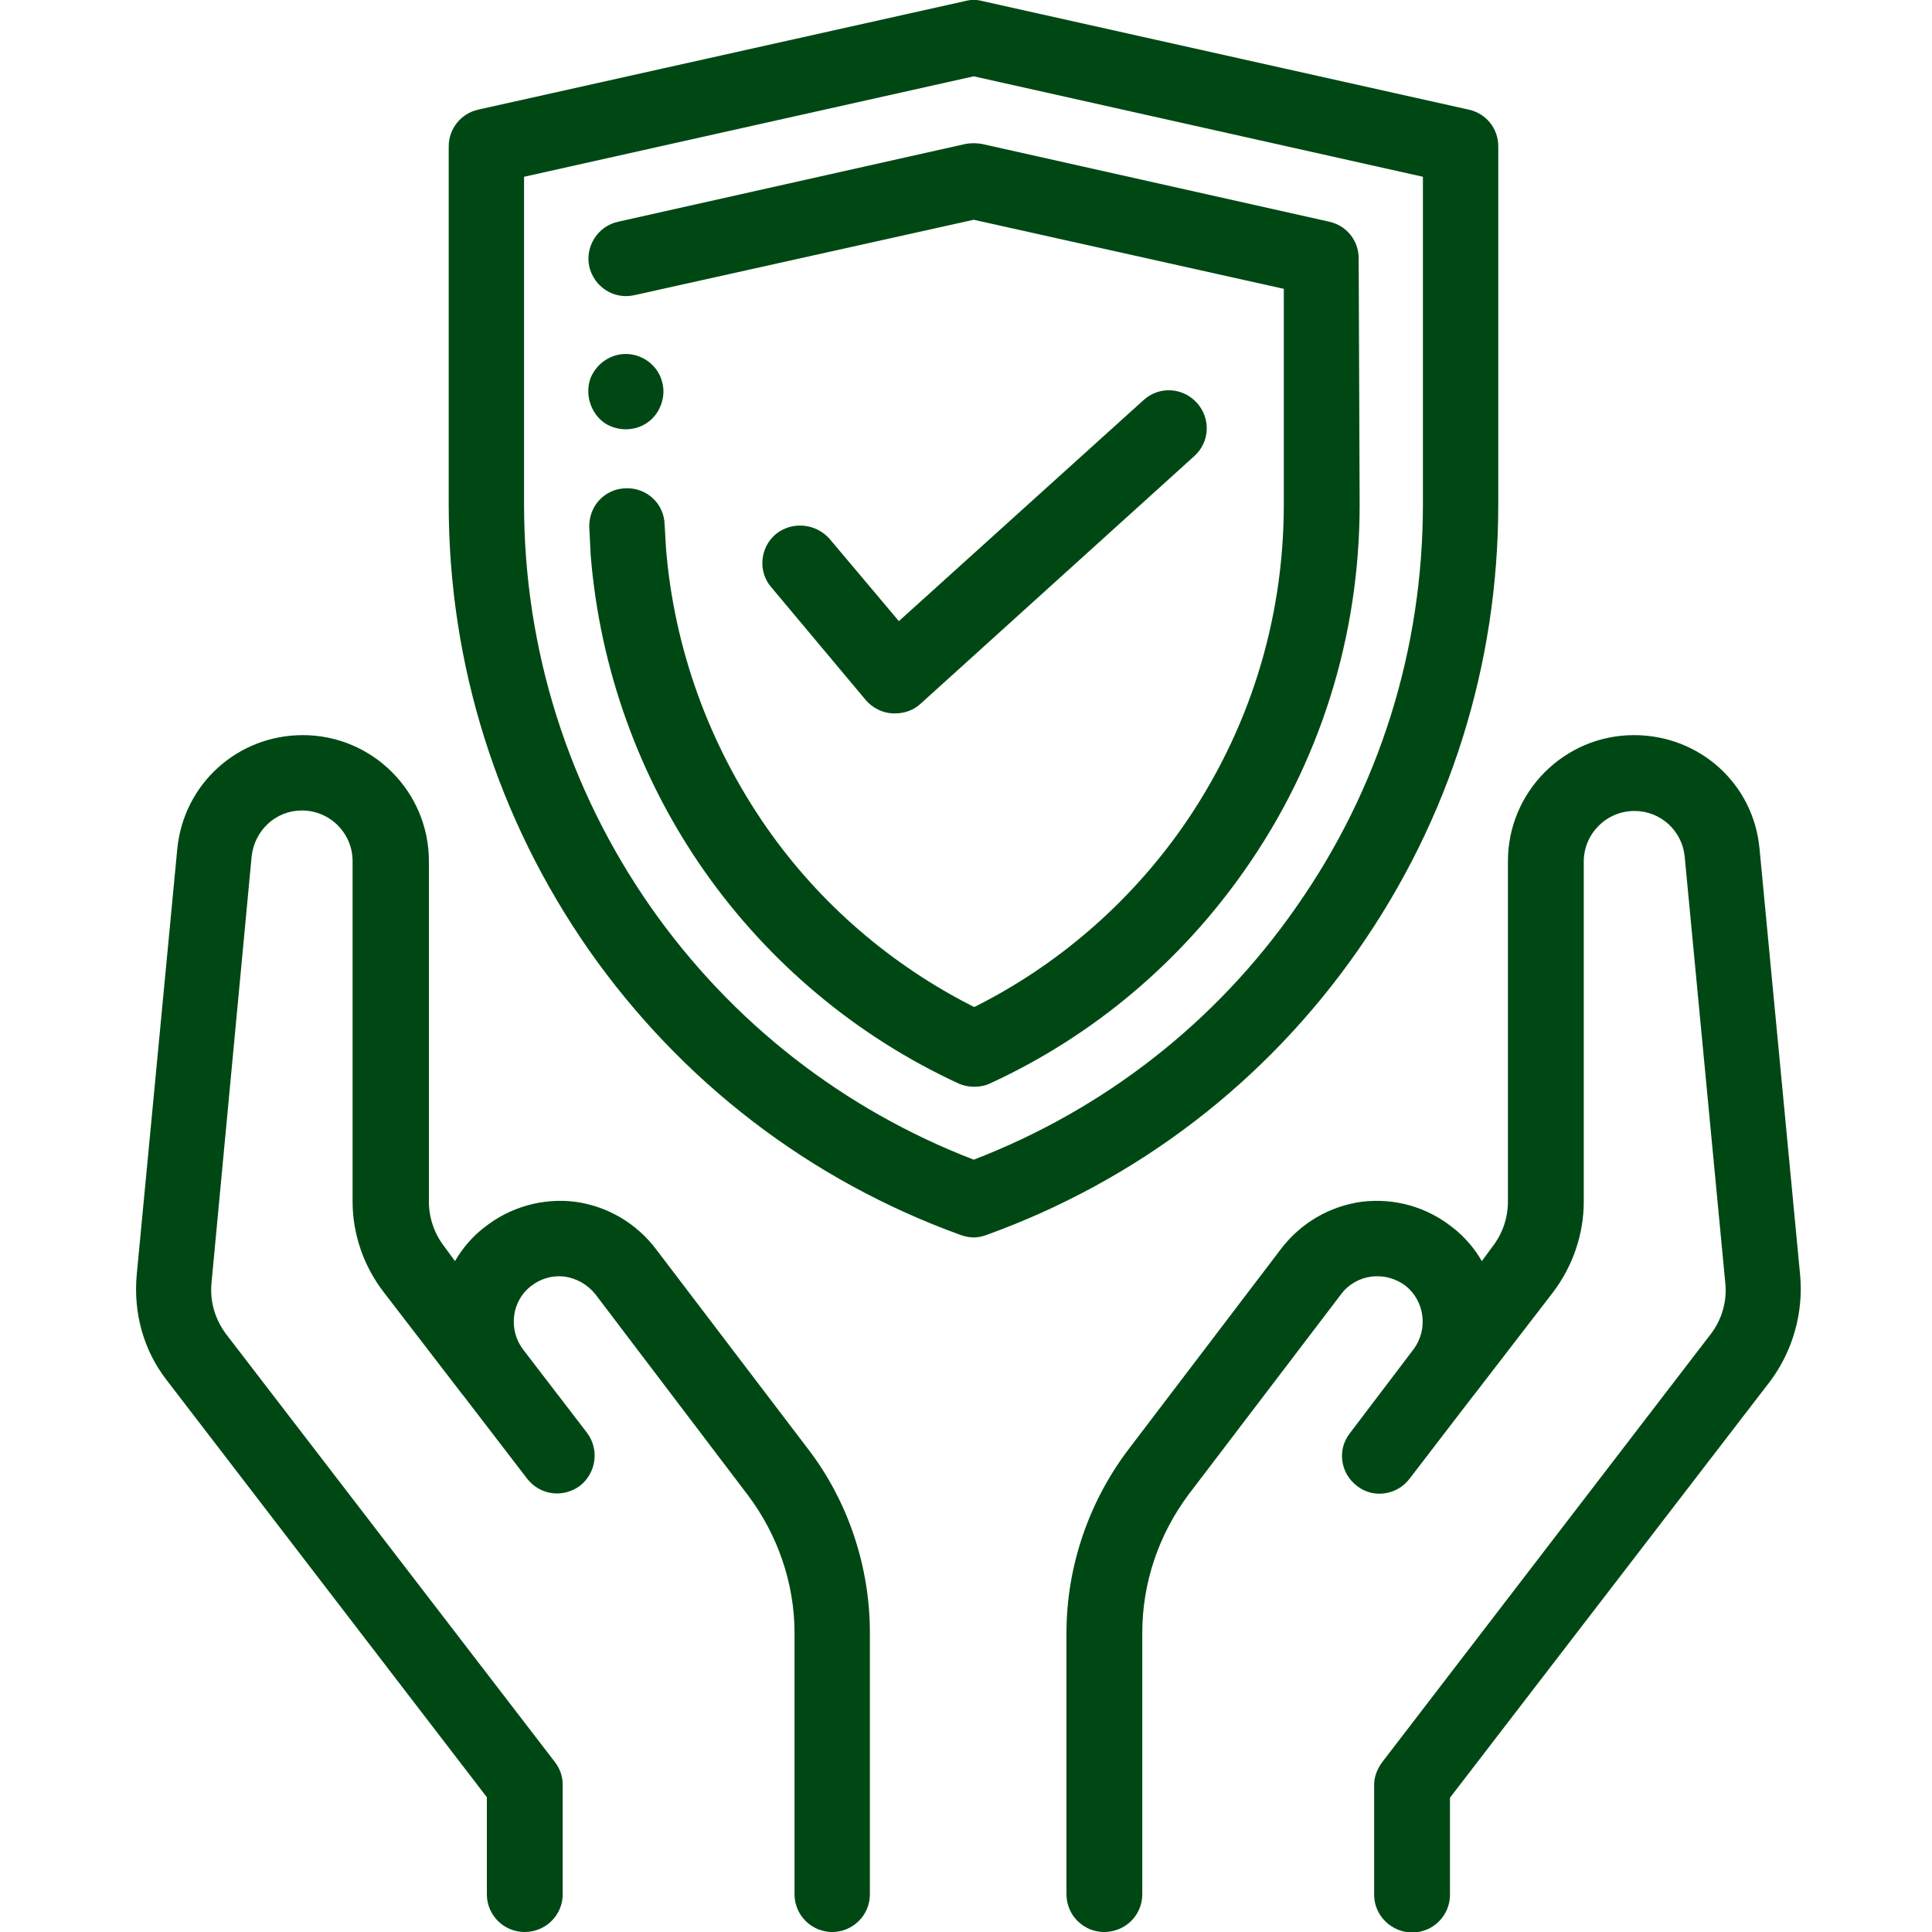
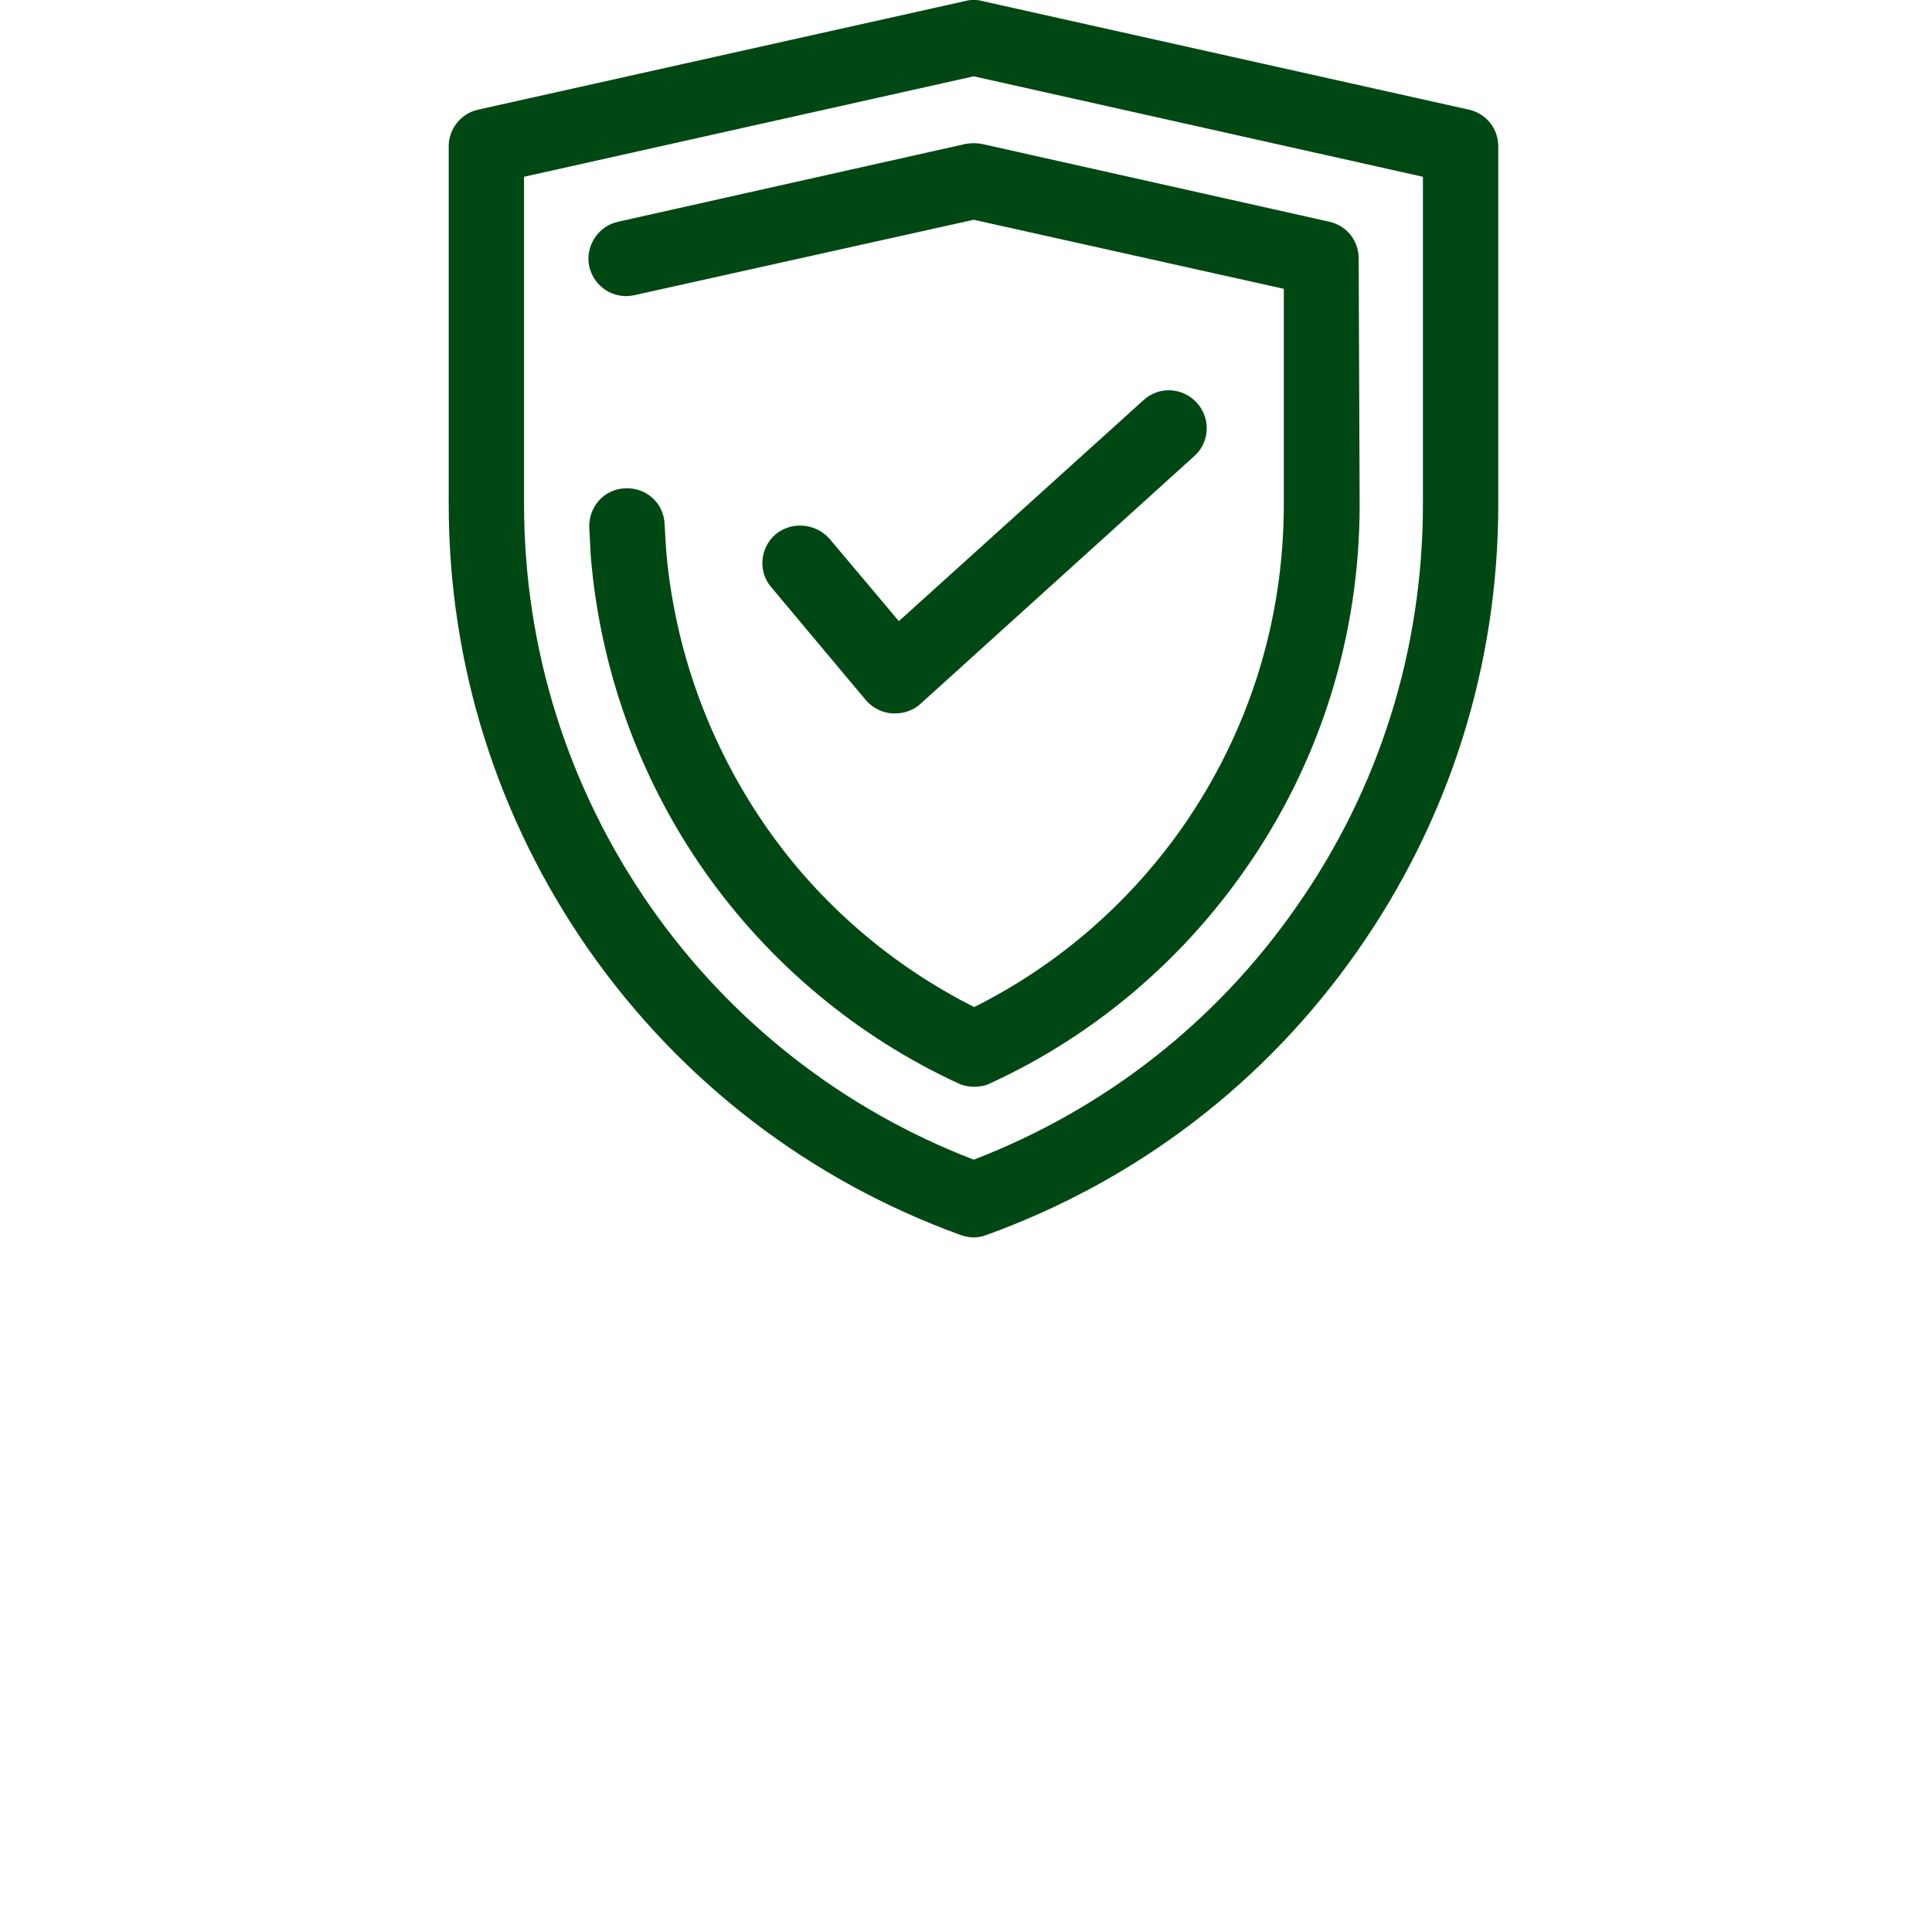
<svg xmlns="http://www.w3.org/2000/svg" version="1.2" baseProfile="tiny-ps" viewBox="0 0 40 40" width="40" height="40">
  <title>proprete#004813-svg</title>
  <style>
		tspan { white-space:pre }
		.shp0 { fill: #004813 } 
	</style>
  <path id="Layer" fill-rule="evenodd" class="shp0" d="M20.42 25.57C20.34 25.6 20.25 25.62 20.16 25.62C20.07 25.62 19.98 25.6 19.89 25.57C16.77 24.44 14.11 22.4 12.2 19.68C10.3 16.96 9.29 13.77 9.29 10.44L9.29 3.03C9.29 2.67 9.54 2.35 9.9 2.27L19.99 0.02C20.1 -0.01 20.22 -0.01 20.33 0.02L30.41 2.27C30.77 2.35 31.02 2.66 31.02 3.03L31.02 10.44C31.02 13.76 30.02 16.95 28.11 19.68C26.21 22.4 23.55 24.44 20.42 25.57ZM26.83 18.79C28.56 16.33 29.46 13.44 29.46 10.44L29.46 3.66L20.16 1.58L10.85 3.66L10.85 10.44C10.85 13.44 11.76 16.33 13.48 18.79C15.15 21.17 17.46 22.97 20.16 24.01C22.86 22.97 25.17 21.17 26.83 18.79Z" />
  <path id="Layer" class="shp0" d="M28.13 5.35C28.13 4.98 27.88 4.67 27.52 4.59L20.33 2.98C20.22 2.96 20.1 2.96 19.99 2.98L12.8 4.59C12.38 4.68 12.11 5.1 12.2 5.52C12.3 5.94 12.71 6.21 13.14 6.11L20.16 4.55L26.58 5.98L26.58 10.44C26.58 12.85 25.86 15.15 24.48 17.13C23.37 18.71 21.89 19.99 20.17 20.85C18.46 19.99 16.97 18.71 15.87 17.13C14.68 15.42 13.96 13.43 13.79 11.37C13.78 11.2 13.77 11.03 13.76 10.86C13.75 10.43 13.39 10.09 12.95 10.11C12.52 10.12 12.19 10.48 12.2 10.91C12.21 11.11 12.22 11.3 12.23 11.5C12.42 13.84 13.23 16.1 14.58 18.03C15.92 19.94 17.74 21.46 19.84 22.43C19.95 22.48 20.06 22.5 20.17 22.5C20.28 22.5 20.4 22.48 20.5 22.43C22.61 21.46 24.42 19.94 25.76 18.03C27.33 15.8 28.15 13.17 28.15 10.45L28.13 5.35L28.13 5.35Z" />
  <path id="Layer" class="shp0" d="M17.93 14.5C18.07 14.66 18.27 14.76 18.48 14.77C18.5 14.77 18.51 14.77 18.54 14.77C18.73 14.77 18.92 14.7 19.06 14.57L24.73 9.44C25.05 9.15 25.07 8.66 24.78 8.34C24.49 8.02 24 7.99 23.68 8.28L18.61 12.86L17.17 11.15C16.88 10.83 16.39 10.79 16.06 11.06C15.73 11.34 15.69 11.84 15.97 12.16L17.93 14.5Z" />
-   <path id="Layer" class="shp0" d="M13.58 25.86C13.17 25.32 12.57 24.97 11.9 24.88C11.23 24.8 10.56 24.99 10.03 25.41C9.78 25.6 9.57 25.85 9.42 26.11L9.2 25.81C8.99 25.54 8.88 25.21 8.88 24.88L8.88 17.83C8.88 16.39 7.71 15.22 6.27 15.22C4.92 15.22 3.8 16.23 3.67 17.58L2.83 26.4C2.76 27.18 2.97 27.95 3.44 28.56L10.08 37.21L10.08 39.22C10.08 39.65 10.43 40 10.86 40C11.3 40 11.65 39.65 11.65 39.22L11.65 36.95C11.65 36.77 11.59 36.61 11.48 36.47L4.68 27.62C4.45 27.31 4.34 26.94 4.38 26.55L5.21 17.73C5.27 17.19 5.71 16.78 6.25 16.78C6.83 16.78 7.3 17.25 7.3 17.83L7.3 24.88C7.3 25.55 7.53 26.22 7.95 26.76L9.58 28.88L9.59 28.89L10.91 30.61C11.18 30.96 11.66 31.02 12.01 30.76C12.35 30.49 12.41 30 12.15 29.66L10.83 27.94C10.52 27.53 10.59 26.94 10.99 26.63C11.19 26.47 11.44 26.4 11.69 26.43C11.95 26.47 12.17 26.6 12.33 26.8L15.48 30.95C16.1 31.77 16.45 32.78 16.45 33.81L16.45 39.22C16.45 39.65 16.8 40 17.23 40C17.66 40 18.01 39.65 18.01 39.22L18.01 33.8C18.01 32.44 17.56 31.08 16.73 30L13.58 25.86Z" />
-   <path id="Layer" class="shp0" d="M37.27 26.4L36.43 17.58C36.31 16.23 35.19 15.22 33.83 15.22C32.39 15.22 31.22 16.39 31.22 17.83L31.22 24.88C31.22 25.21 31.11 25.54 30.9 25.81L30.68 26.11C30.53 25.85 30.32 25.6 30.07 25.41C29.54 24.99 28.88 24.8 28.2 24.88C27.53 24.97 26.93 25.32 26.52 25.86L23.37 30C22.54 31.09 22.08 32.44 22.08 33.81L22.08 39.22C22.08 39.65 22.43 40 22.86 40C23.3 40 23.65 39.65 23.65 39.22L23.65 33.8C23.65 32.77 23.99 31.77 24.61 30.94L27.77 26.79C27.92 26.59 28.15 26.46 28.4 26.43C28.65 26.4 28.9 26.47 29.1 26.62C29.5 26.94 29.57 27.52 29.27 27.93L27.95 29.67C27.68 30.01 27.75 30.5 28.09 30.76C28.42 31.03 28.92 30.96 29.18 30.62L30.5 28.9L30.51 28.89L32.15 26.76C32.56 26.22 32.79 25.56 32.79 24.88L32.79 17.84C32.79 17.26 33.26 16.79 33.84 16.79C34.38 16.79 34.83 17.2 34.88 17.74L35.72 26.56C35.76 26.94 35.65 27.32 35.42 27.62L28.62 36.48C28.52 36.61 28.45 36.78 28.45 36.95L28.45 39.23C28.45 39.66 28.81 40.01 29.24 40.01C29.67 40.01 30.02 39.66 30.02 39.23L30.02 37.22L36.67 28.57C37.12 27.95 37.34 27.18 37.27 26.4Z" />
-   <path id="Layer" class="shp0" d="M12.52 8.76C12.8 8.94 13.17 8.93 13.43 8.73C13.68 8.54 13.79 8.2 13.71 7.91C13.63 7.59 13.34 7.35 13 7.33C12.67 7.31 12.36 7.51 12.23 7.82C12.1 8.16 12.23 8.56 12.52 8.76Z" />
</svg>